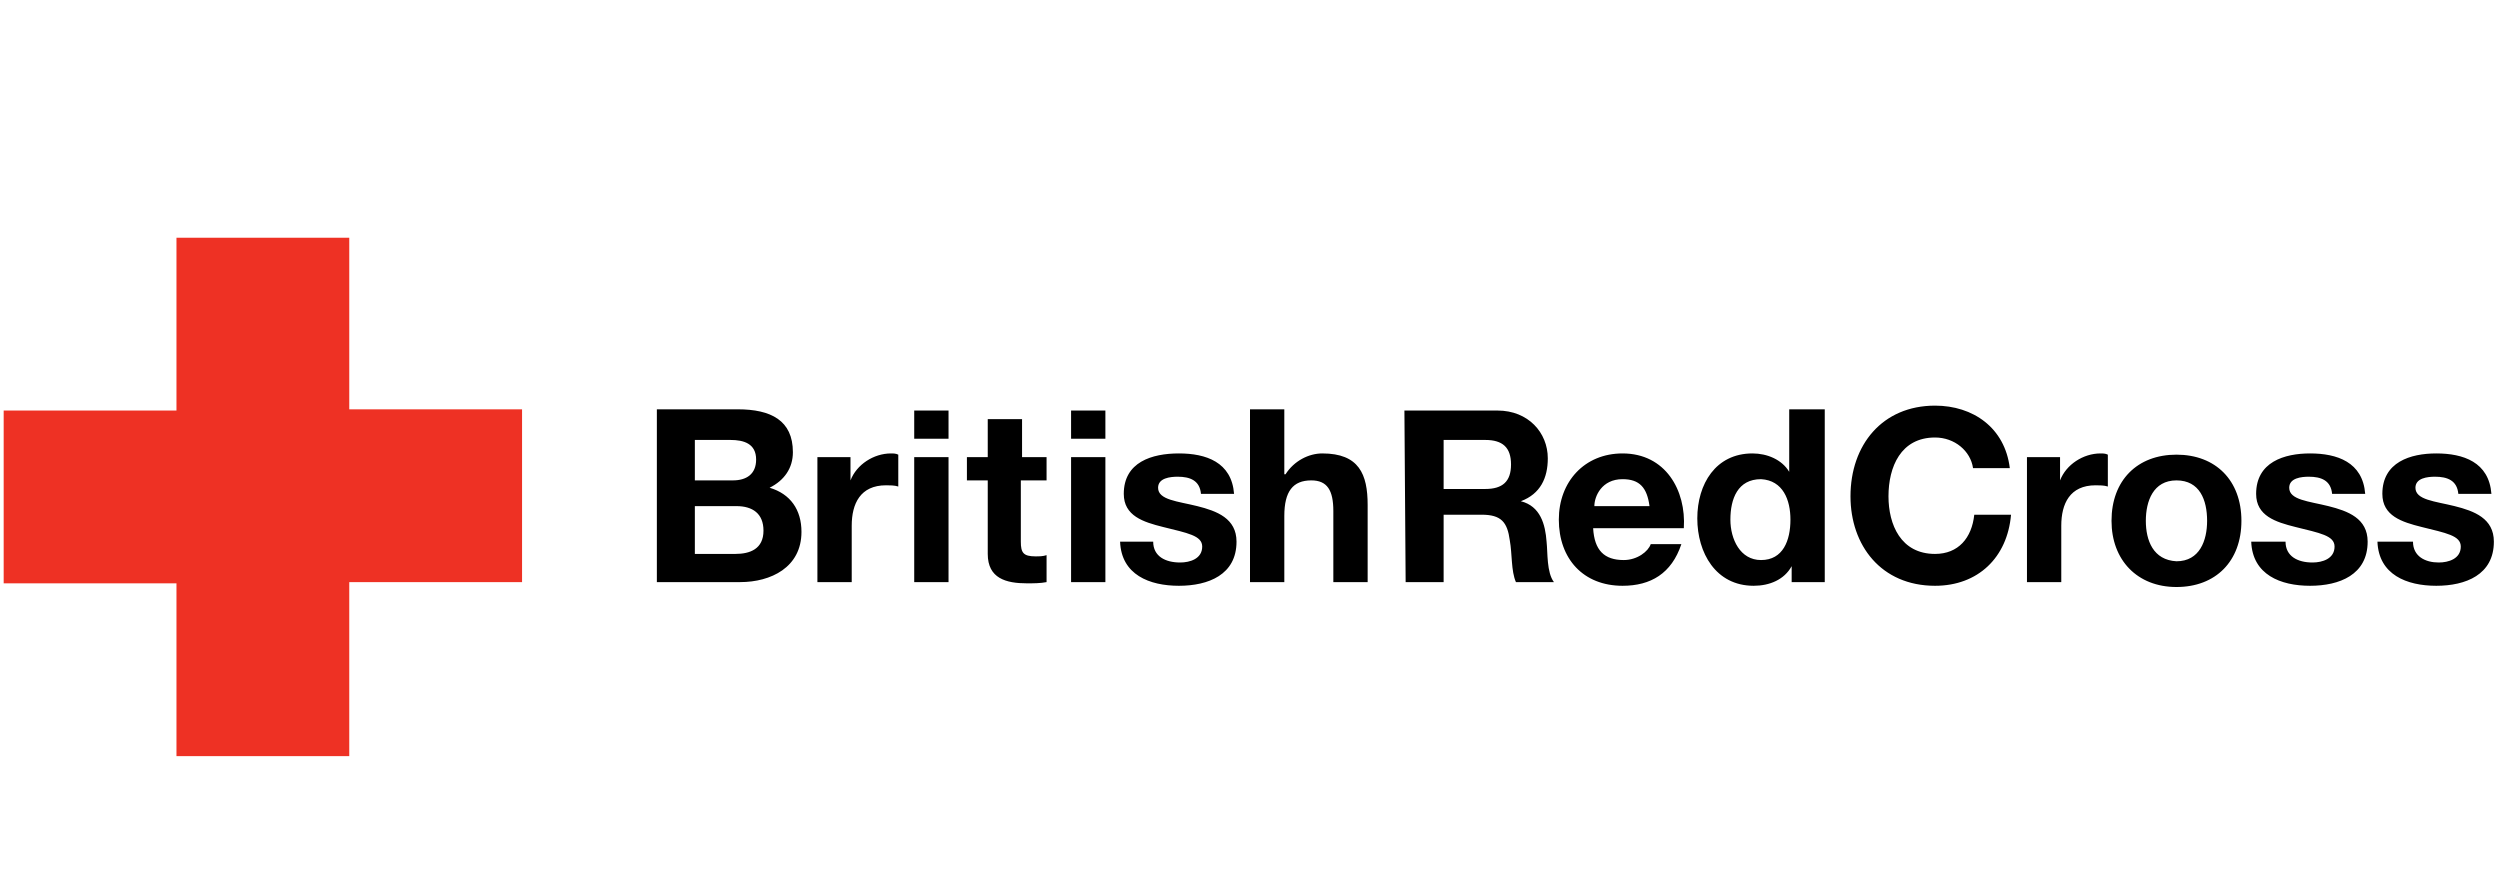
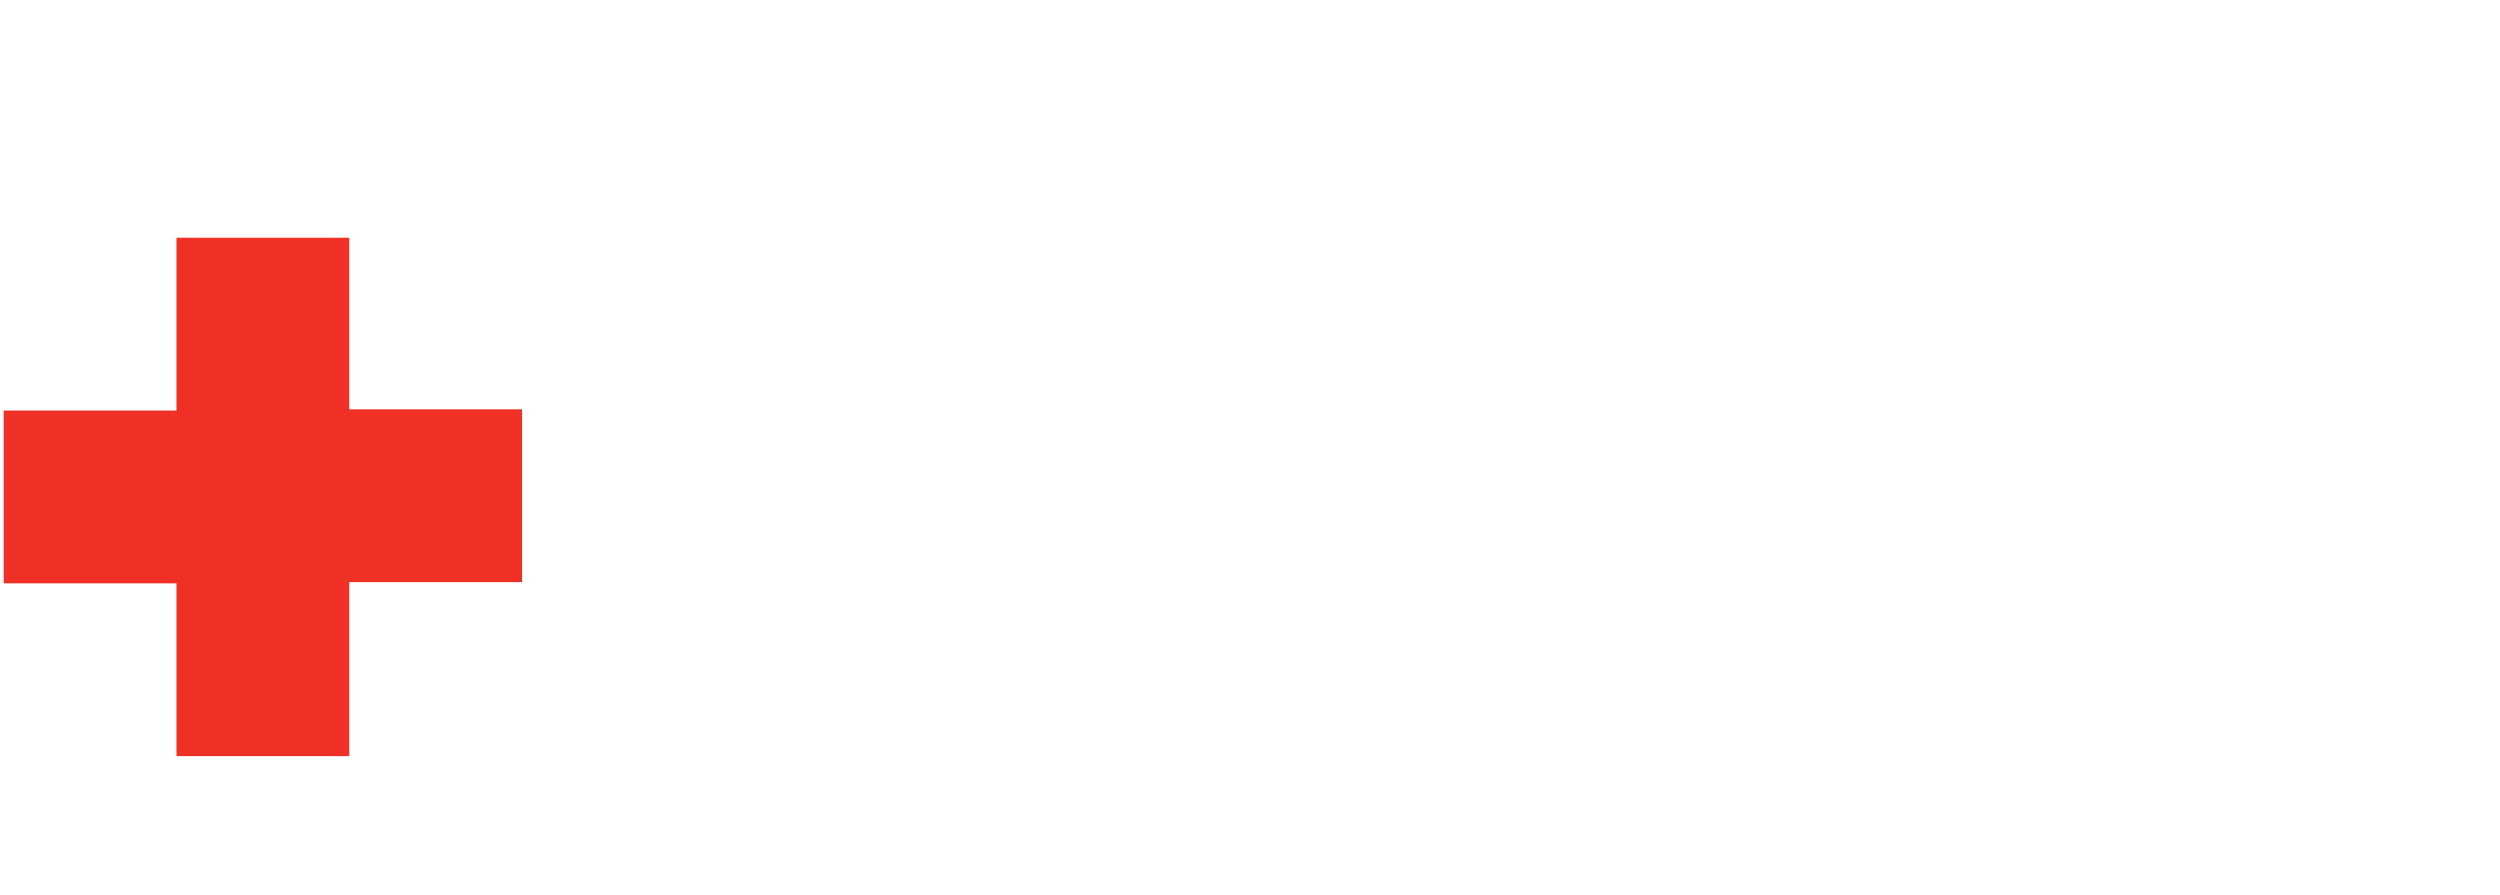
<svg xmlns="http://www.w3.org/2000/svg" viewBox="0 0 204 73">
  <path fill="#ee3124" d="M28.5 33.4v-14H14.4v14.1H.3v14.1h14.1v14.1h14.1V47.5h14.1V33.4H28.5z" />
-   <path d="M56.7 35.9h2.9c1.1 0 2.1.3 2.1 1.6 0 1.2-.8 1.7-1.9 1.7h-3.1v-3.3zm-3.1 11.6h6.8c2.5 0 5-1.2 5-4.1 0-1.8-.9-3.1-2.6-3.6 1.2-.6 1.9-1.6 1.9-2.9 0-2.6-1.8-3.5-4.5-3.5h-6.6v14.1zm3.1-6.2h3.4c1.3 0 2.2.6 2.2 2 0 1.5-1.1 1.9-2.3 1.9h-3.3v-3.9zM66.7 37.3h2.7v1.9c.5-1.3 1.9-2.2 3.3-2.2.2 0 .4 0 .6.1v2.6c-.3-.1-.7-.1-1-.1-2.1 0-2.8 1.5-2.8 3.3v4.6h-2.8V37.3zM77.4 35.8h-2.8v-2.3h2.8v2.3zm-2.8 1.5h2.8v10.2h-2.8V37.3zM83.3 37.3h2.1v1.9h-2.1v5c0 .9.2 1.2 1.2 1.2.3 0 .6 0 .9-.1v2.2c-.5.1-1.1.1-1.6.1-1.7 0-3.2-.4-3.2-2.4v-6h-1.7v-1.9h1.7v-3.1h2.8v3.1h-.1zM90.2 35.8h-2.8v-2.3h2.8v2.3zm-2.8 1.5h2.8v10.2h-2.8V37.3zM94.1 44.2c0 1.2 1 1.7 2.2 1.7.8 0 1.8-.3 1.8-1.3 0-.9-1.2-1.1-3.2-1.6-1.6-.4-3.2-.9-3.2-2.7 0-2.6 2.3-3.3 4.5-3.3s4.3.7 4.5 3.3H98c-.1-1.1-.9-1.4-1.9-1.4-.6 0-1.6.1-1.6.9 0 1 1.6 1.1 3.2 1.5 1.6.4 3.2 1 3.2 2.9 0 2.7-2.3 3.6-4.7 3.6-2.4 0-4.7-.9-4.8-3.6h2.7zM102 33.4h2.8v5.3h.1c.7-1.1 1.9-1.7 3-1.7 3 0 3.7 1.7 3.7 4.2v6.3h-2.8v-5.8c0-1.7-.5-2.5-1.8-2.5-1.5 0-2.2.9-2.2 2.9v5.4H102V33.4zM114.7 47.5h3.1V42h3.1c1.6 0 2.1.6 2.3 2.1.2 1.1.1 2.5.5 3.4h3.1c-.6-.8-.5-2.4-.6-3.3-.1-1.4-.5-2.9-2.1-3.3 1.6-.6 2.2-1.9 2.2-3.5 0-2.1-1.6-3.9-4.1-3.9h-7.6l.1 14zm3.1-11.6h3.4c1.4 0 2.1.6 2.1 2s-.7 2-2.1 2h-3.4v-4zM137.4 43.1c.2-3.1-1.5-6.1-5-6.1-3.1 0-5.2 2.3-5.2 5.4 0 3.2 2 5.4 5.2 5.4 2.3 0 4-1 4.8-3.4h-2.5c-.2.6-1.1 1.3-2.2 1.3-1.6 0-2.4-.8-2.5-2.6h7.4zm-7.3-1.8c0-.8.6-2.2 2.3-2.2 1.4 0 2 .7 2.2 2.2h-4.5zM146.2 47.5h2.7V33.4H146v5.1c-.6-1-1.8-1.5-3-1.5-3 0-4.5 2.5-4.5 5.3s1.5 5.5 4.6 5.5c1.3 0 2.5-.5 3.1-1.6v1.3zm-.1-5.1c0 1.7-.6 3.3-2.4 3.3-1.7 0-2.5-1.7-2.5-3.3 0-1.7.6-3.3 2.5-3.3 1.8.1 2.4 1.7 2.4 3.3M161 38.2c-.2-1.4-1.5-2.5-3.1-2.5-2.8 0-3.8 2.4-3.8 4.8 0 2.3 1 4.7 3.8 4.7 1.9 0 3-1.3 3.2-3.2h3c-.3 3.5-2.7 5.8-6.2 5.8-4.4 0-6.9-3.3-6.9-7.3 0-4.2 2.6-7.4 6.9-7.4 3.1 0 5.7 1.8 6.1 5.1h-3zM165.4 37.3h2.7v1.9c.5-1.3 1.9-2.2 3.3-2.2.2 0 .4 0 .6.1v2.6c-.3-.1-.7-.1-1-.1-2.1 0-2.8 1.5-2.8 3.3v4.6h-2.8V37.3zM172.3 42.5c0 3.2 2.1 5.4 5.3 5.4 3.2 0 5.3-2.1 5.3-5.4 0-3.3-2.1-5.4-5.3-5.4-3.2 0-5.3 2.1-5.3 5.4m2.8 0c0-1.6.6-3.3 2.5-3.3s2.5 1.6 2.5 3.3c0 1.6-.6 3.3-2.5 3.3-1.9-.1-2.5-1.7-2.5-3.3M186.5 44.2c0 1.2 1 1.7 2.2 1.7.8 0 1.8-.3 1.8-1.3 0-.9-1.2-1.1-3.2-1.6-1.6-.4-3.2-.9-3.2-2.7 0-2.6 2.3-3.3 4.4-3.3 2.2 0 4.3.7 4.5 3.3h-2.7c-.1-1.1-.9-1.4-1.9-1.4-.6 0-1.6.1-1.6.9 0 1 1.6 1.1 3.2 1.5 1.6.4 3.2 1 3.2 2.9 0 2.7-2.3 3.6-4.7 3.6-2.4 0-4.7-.9-4.8-3.6h2.8zM196.9 44.2c0 1.2 1 1.7 2.1 1.7.8 0 1.8-.3 1.8-1.3 0-.9-1.2-1.1-3.2-1.6-1.6-.4-3.2-.9-3.2-2.7 0-2.6 2.3-3.3 4.4-3.3 2.2 0 4.3.7 4.5 3.3h-2.7c-.1-1.1-.9-1.4-1.9-1.4-.6 0-1.6.1-1.6.9 0 1 1.6 1.1 3.2 1.5 1.6.4 3.2 1 3.2 2.9 0 2.7-2.3 3.6-4.7 3.6-2.4 0-4.7-.9-4.8-3.6h2.9z" />
</svg>